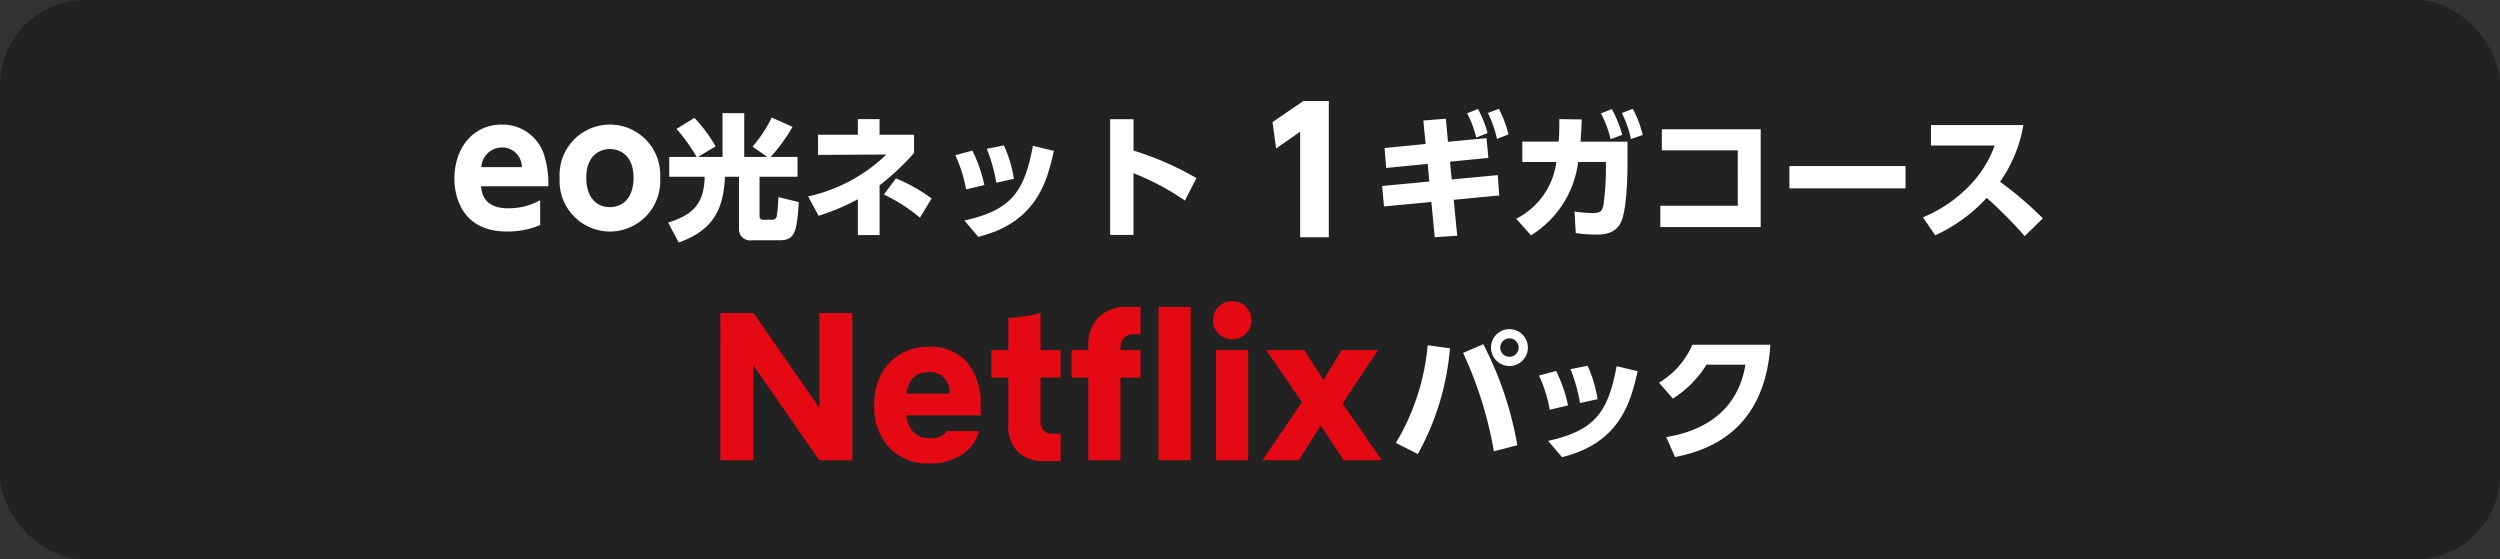
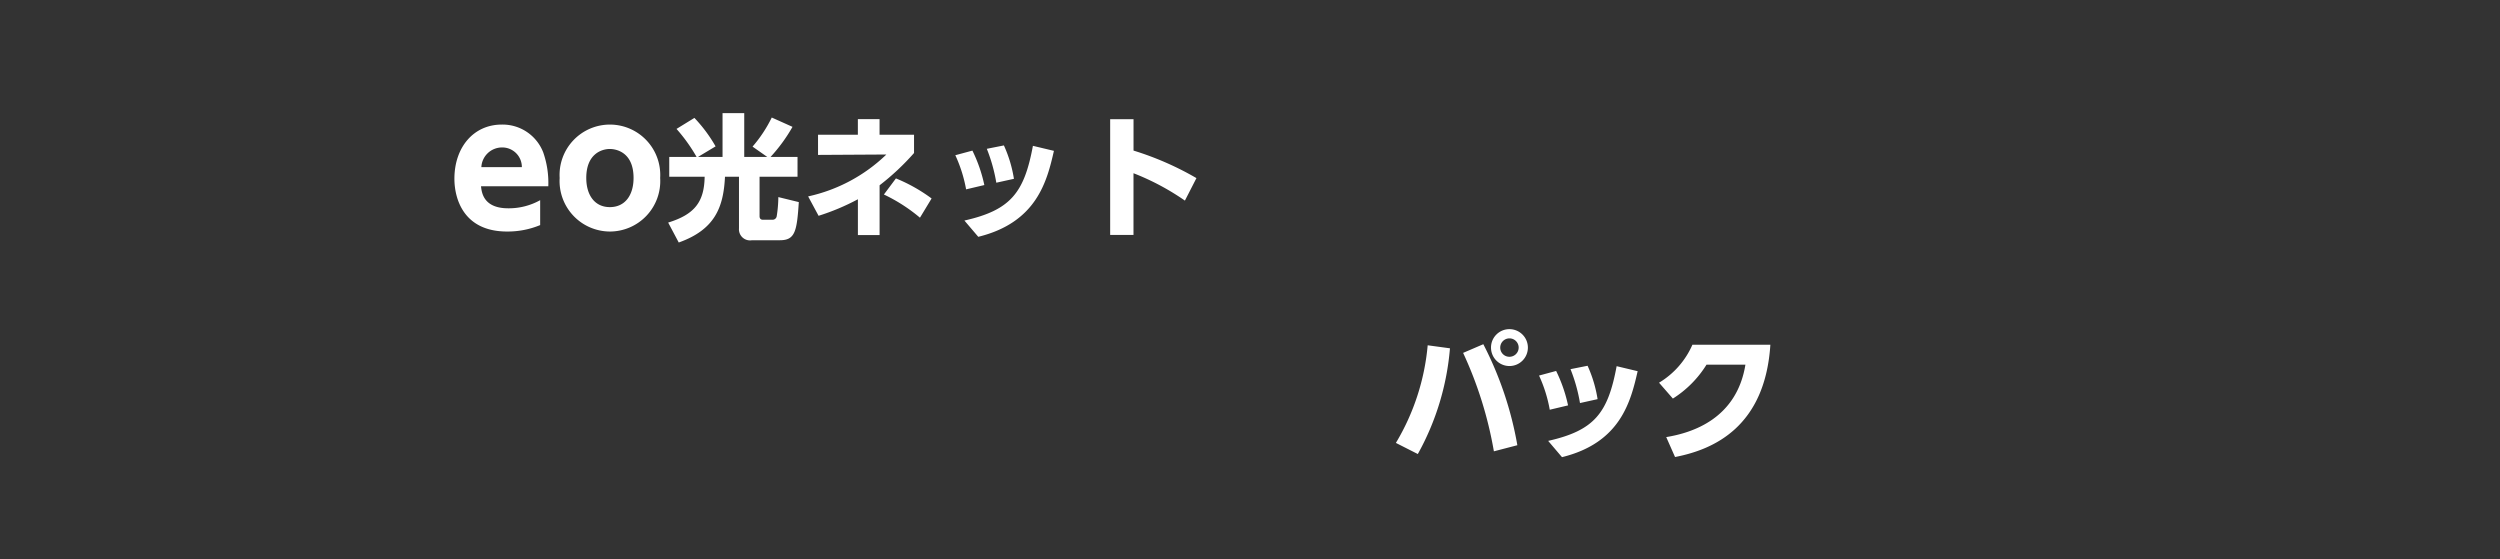
<svg xmlns="http://www.w3.org/2000/svg" width="295" height="66" viewBox="0 0 295 66">
  <rect x="0" y="0" width="295" height="66" fill="#333333" stroke="none" />
  <g id="グループ_116960" data-name="グループ 116960" transform="translate(-40 -4091)">
-     <rect id="長方形_24126" data-name="長方形 24126" width="295" height="66" rx="10" transform="translate(40 4091)" fill="#222" />
    <g id="グループ_113587" data-name="グループ 113587" transform="translate(74 3449)">
-       <path id="パス_58487" data-name="パス 58487" d="M2.16-13.6l.42,3.12,2.84-1.98V0H8.8V-16.08h-3Z" transform="translate(114 670)" fill="#fff" />
-       <path id="パス_58486" data-name="パス 58486" d="M9.536-3.424l5.376-.512-.176-2.4L9.3-5.824,9.1-7.92l4.528-.448L13.408-10.7l-4.544.432-.256-2.72-2.656.208.272,2.768-4.848.48.192,2.352,4.9-.48.192,2.08-5.568.528L1.312-2.64,6.9-3.168,7.3.992,9.952.816ZM11.12-13.632a11.771,11.771,0,0,1,1.072,2.864l1.344-.528A12.972,12.972,0,0,0,12.4-14.144Zm2.448-.032a12.56,12.56,0,0,1,1.072,3.056L16-11.136a13.094,13.094,0,0,0-1.136-3.024ZM18.656.768a11.923,11.923,0,0,0,5.568-8.656H27.5v.848a31.024,31.024,0,0,1-.3,4.272c-.16.688-.336.912-1.328.912a13.586,13.586,0,0,1-2.08-.192L23.936.5a14.221,14.221,0,0,0,2.3.176c.9,0,2.464,0,3.12-1.648.576-1.44.688-5.008.688-6.752v-2.56H24.5c.08-1.088.112-1.584.144-2.624L22-12.944c0,1.344-.016,1.84-.08,2.656H17.632v2.4h4.016a8.755,8.755,0,0,1-4.736,6.7Zm8.256-14.384a12.227,12.227,0,0,1,1.136,3.04l1.376-.512a13.545,13.545,0,0,0-1.232-3.04Zm2.464-.048a12.257,12.257,0,0,1,1.072,3.072l1.392-.48a12.981,12.981,0,0,0-1.168-3.088Zm4.72,1.92v2.48h8.96V-2.72H33.92V-.208H45.76V-11.744ZM49.152-7.408v2.64h13.7v-2.64Zm16.7-4.832v2.416h7.52a13.226,13.226,0,0,1-2.96,4.72,16.249,16.249,0,0,1-5.5,3.744L66.352.768a19.057,19.057,0,0,0,6.08-4.416A49.387,49.387,0,0,1,76.912.864l2.144-2.1A42.12,42.12,0,0,0,74-5.552a16.158,16.158,0,0,0,2.752-6.688Z" transform="translate(128 669)" fill="#fff" />
      <path id="パス_58488" data-name="パス 58488" d="M11.7-5.02a10.928,10.928,0,0,0-.6-4A5.141,5.141,0,0,0,6.2-12.3C2.92-12.3.62-9.66.62-5.9.62-3.72,1.58.32,6.84.32a10,10,0,0,0,3.9-.76V-3.38a7.61,7.61,0,0,1-3.76.96c-2.92,0-3.14-1.84-3.22-2.6ZM3.8-7.28A2.444,2.444,0,0,1,6.2-9.6,2.313,2.313,0,0,1,8.58-7.28ZM13.04-6A5.958,5.958,0,0,0,18.96.32,5.951,5.951,0,0,0,24.9-6a5.945,5.945,0,0,0-5.94-6.3A5.941,5.941,0,0,0,13.04-6Zm3.14,0c0-2.84,1.82-3.42,2.78-3.42.22,0,2.8,0,2.8,3.42,0,2-.98,3.44-2.8,3.44C17.16-2.56,16.18-4,16.18-6Zm9.792-2.48v2.336h4.176C30.1-3.168,28.964-1.7,25.844-.736l1.248,2.352c4.256-1.52,5.28-4.128,5.456-7.76H34.2v6.1a1.309,1.309,0,0,0,1.536,1.392h3.3c1.792,0,2-1.072,2.224-4.5l-2.416-.592a14.807,14.807,0,0,1-.192,2.256.488.488,0,0,1-.512.416H36.98c-.048,0-.352-.016-.352-.416V-6.144h4.48V-8.48H37.924a19.118,19.118,0,0,0,2.592-3.552l-2.448-1.1A15.843,15.843,0,0,1,35.8-9.7L37.54-8.48H34.82v-5.168H32.26V-8.48h-2.9l2.08-1.248a17.3,17.3,0,0,0-2.5-3.36l-2.112,1.3A19.7,19.7,0,0,1,29.2-8.48ZM48.228-11.1h-4.7V-8.72l8.064-.048a19.2,19.2,0,0,1-9.232,4.944l1.232,2.288a26.7,26.7,0,0,0,4.64-1.952V.736h2.56V-5.136a29.091,29.091,0,0,0,4.064-3.808V-11.1H50.788v-1.84h-2.56Zm8.7,7.52a19.22,19.22,0,0,0-4.208-2.368L51.3-4.048a19.653,19.653,0,0,1,4.256,2.736Zm6.224-1.584a17.373,17.373,0,0,0-1.408-4.064l-2.016.544A16.523,16.523,0,0,1,61-4.656ZM66.644-5.9A15.208,15.208,0,0,0,65.46-9.84l-2.016.4a19.281,19.281,0,0,1,1.12,4ZM62.436.944c6.912-1.7,8.112-6.576,8.928-10.144l-2.48-.592C67.86-4.272,66.276-2.208,60.8-.976ZM88.18-5.984a35.747,35.747,0,0,0-7.424-3.248v-3.7H78V.72h2.752V-6.56A29.282,29.282,0,0,1,86.82-3.328Z" transform="translate(19 669)" fill="#fff" />
    </g>
    <g id="グループ_116323" data-name="グループ 116323" transform="translate(91.882 3441)">
-       <path id="パス_58430" data-name="パス 58430" d="M-42.882-2.29h3.893v-11.2L-31.2-2.29h3.893V-19.659H-31.2v11.18l-7.761-11.18h-3.918Zm24.73.374a6.533,6.533,0,0,0,3.793-1.048,4.687,4.687,0,0,0,2-2.77H-16.13a1.7,1.7,0,0,1-.7.6,2.8,2.8,0,0,1-1.3.25c-1.6,0-2.545-.9-2.82-2.7h8.784v-1.2a7.571,7.571,0,0,0-1.572-5.041,5.6,5.6,0,0,0-4.492-1.847,6.467,6.467,0,0,0-3.469.9,6,6,0,0,0-2.246,2.421,7.574,7.574,0,0,0-.774,3.494,7.024,7.024,0,0,0,1.747,5.066A6.278,6.278,0,0,0-18.152-1.916Zm-.1-10.78a2.279,2.279,0,0,1,1.8.7,2.951,2.951,0,0,1,.649,1.847h-5.141Q-20.535-12.7-18.252-12.7ZM-4.651-2.19H-2.73V-5.409H-3.7a1.317,1.317,0,0,1-1.023-.4A1.525,1.525,0,0,1-5.1-6.932v-5.116H-2.73v-3.244H-5.1v-4.392a12.2,12.2,0,0,1-1.9.4,16.885,16.885,0,0,1-1.9.2v3.793h-2v3.244h2v5.54A4.28,4.28,0,0,0-7.771-3.288,4.24,4.24,0,0,0-4.651-2.19Zm3.219-13.1v3.244H.539V-2.29H4.332v-9.757H6.7v-3.244H4.332v-.225a1.71,1.71,0,0,1,.424-1.2,1.544,1.544,0,0,1,1.2-.449H6.7v-3.219h-1.6a4.486,4.486,0,0,0-3.344,1.223A4.545,4.545,0,0,0,.539-15.791v.5Zm10.256,13h3.793V-20.382H8.824Zm8.684-14.274a2.3,2.3,0,0,0,1.622-.649,2.2,2.2,0,0,0,.649-1.6,2.2,2.2,0,0,0-.649-1.6,2.3,2.3,0,0,0-1.622-.649,2.147,2.147,0,0,0-1.572.649,2.13,2.13,0,0,0-.674,1.6,2.13,2.13,0,0,0,.674,1.6A2.147,2.147,0,0,0,17.509-16.564ZM15.612-2.29h3.793v-13H15.612Zm5.49,0h4.267l2.6-4.093,2.7,4.093h4.517L30.535-8.978l4.192-6.314H30.435l-2.146,3.544-2.246-3.544H21.526l4.217,6.139Z" transform="translate(76 706.601)" fill="#e50914" />
      <path id="パス_58489" data-name="パス 58489" d="M13.9-14.16a2.168,2.168,0,0,0-2.176,2.176A2.178,2.178,0,0,0,13.9-9.808a2.178,2.178,0,0,0,2.176-2.176A2.178,2.178,0,0,0,13.9-14.16Zm0,1.088a1.089,1.089,0,0,1,1.088,1.088A1.089,1.089,0,0,1,13.9-10.9a1.079,1.079,0,0,1-1.088-1.088A1.089,1.089,0,0,1,13.9-13.072Zm-9.648.816A27.069,27.069,0,0,1,.5-.736L3.088.576A30.86,30.86,0,0,0,6.88-11.9ZM14.832-.464a41.316,41.316,0,0,0-4.016-11.92L8.432-11.36A46.062,46.062,0,0,1,12.064.256Zm5.984-4.7a17.373,17.373,0,0,0-1.408-4.064l-2.016.544a16.523,16.523,0,0,1,1.264,4.032ZM24.3-5.9A15.208,15.208,0,0,0,23.12-9.84l-2.016.4a19.281,19.281,0,0,1,1.12,4ZM20.1.944c6.912-1.7,8.112-6.576,8.928-10.144l-2.48-.592c-1.024,5.52-2.608,7.584-8.08,8.816ZM33.44.928C38.016.048,44.064-2.64,44.688-12.32h-9.2a9.8,9.8,0,0,1-3.936,4.48l1.632,1.872a12.545,12.545,0,0,0,3.968-4h4.592c-1.04,6.4-6.3,8.048-9.344,8.544Z" transform="translate(112.333 703)" fill="#fff" />
    </g>
  </g>
</svg>